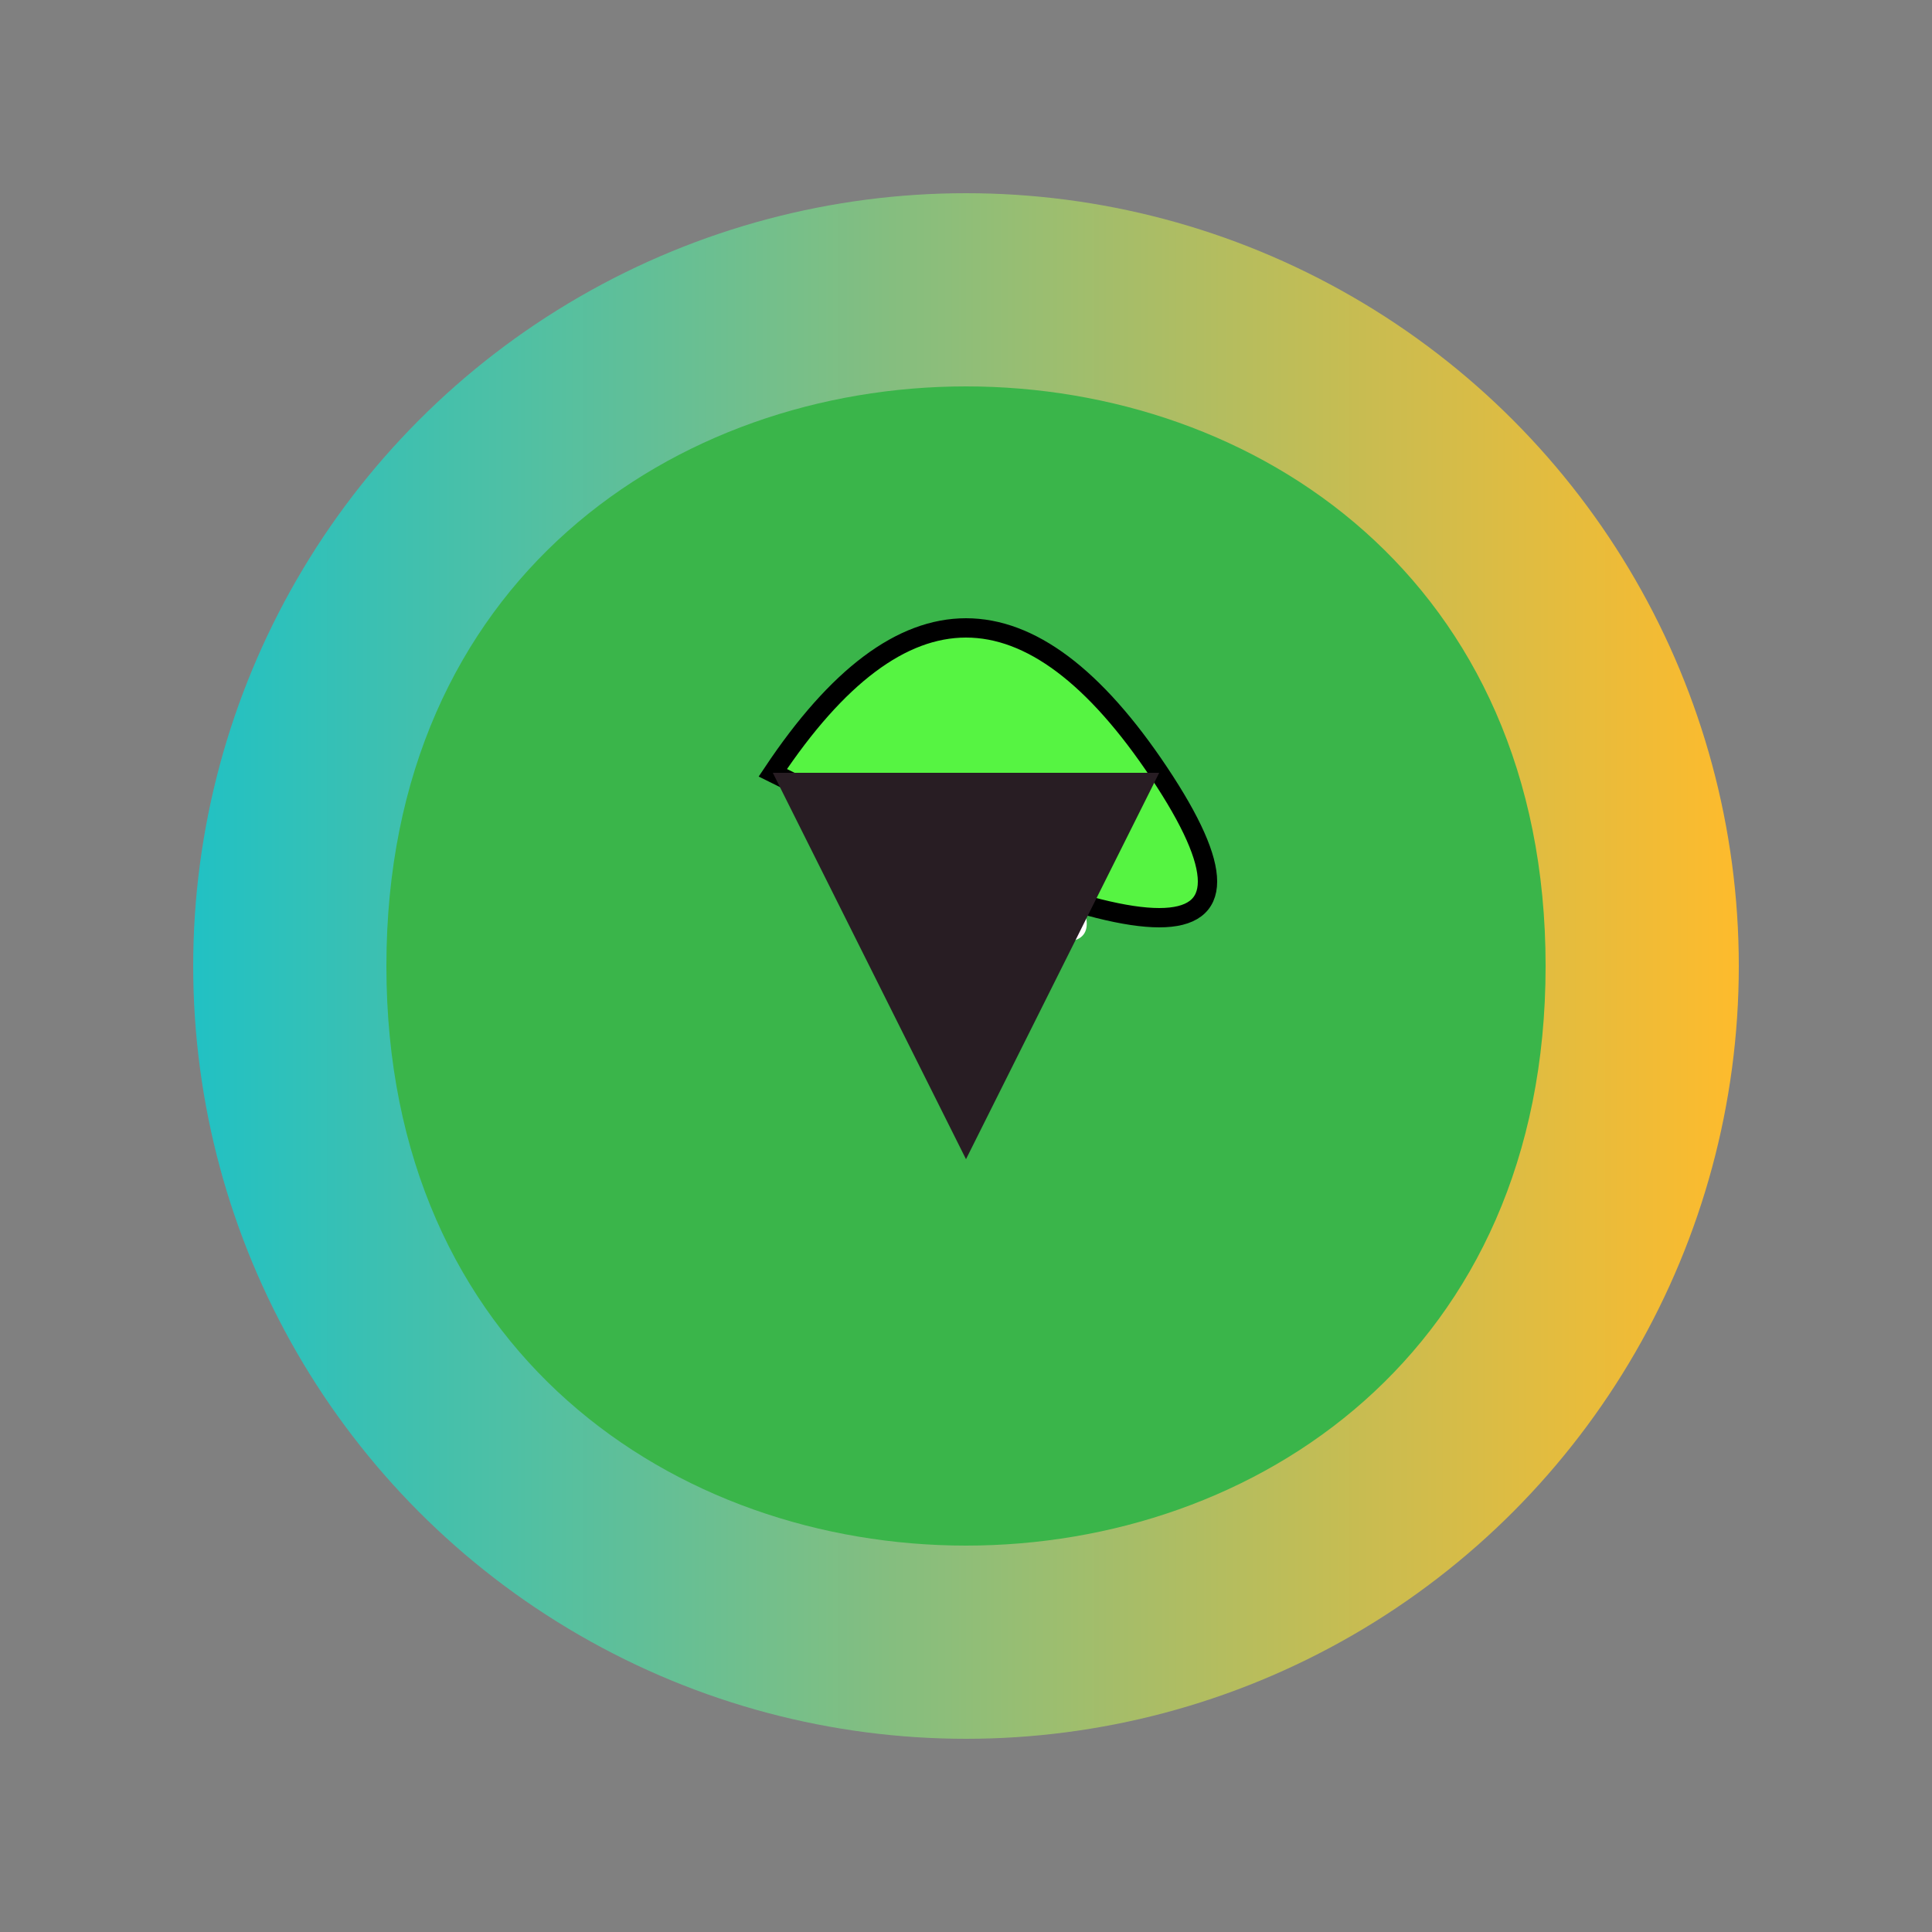
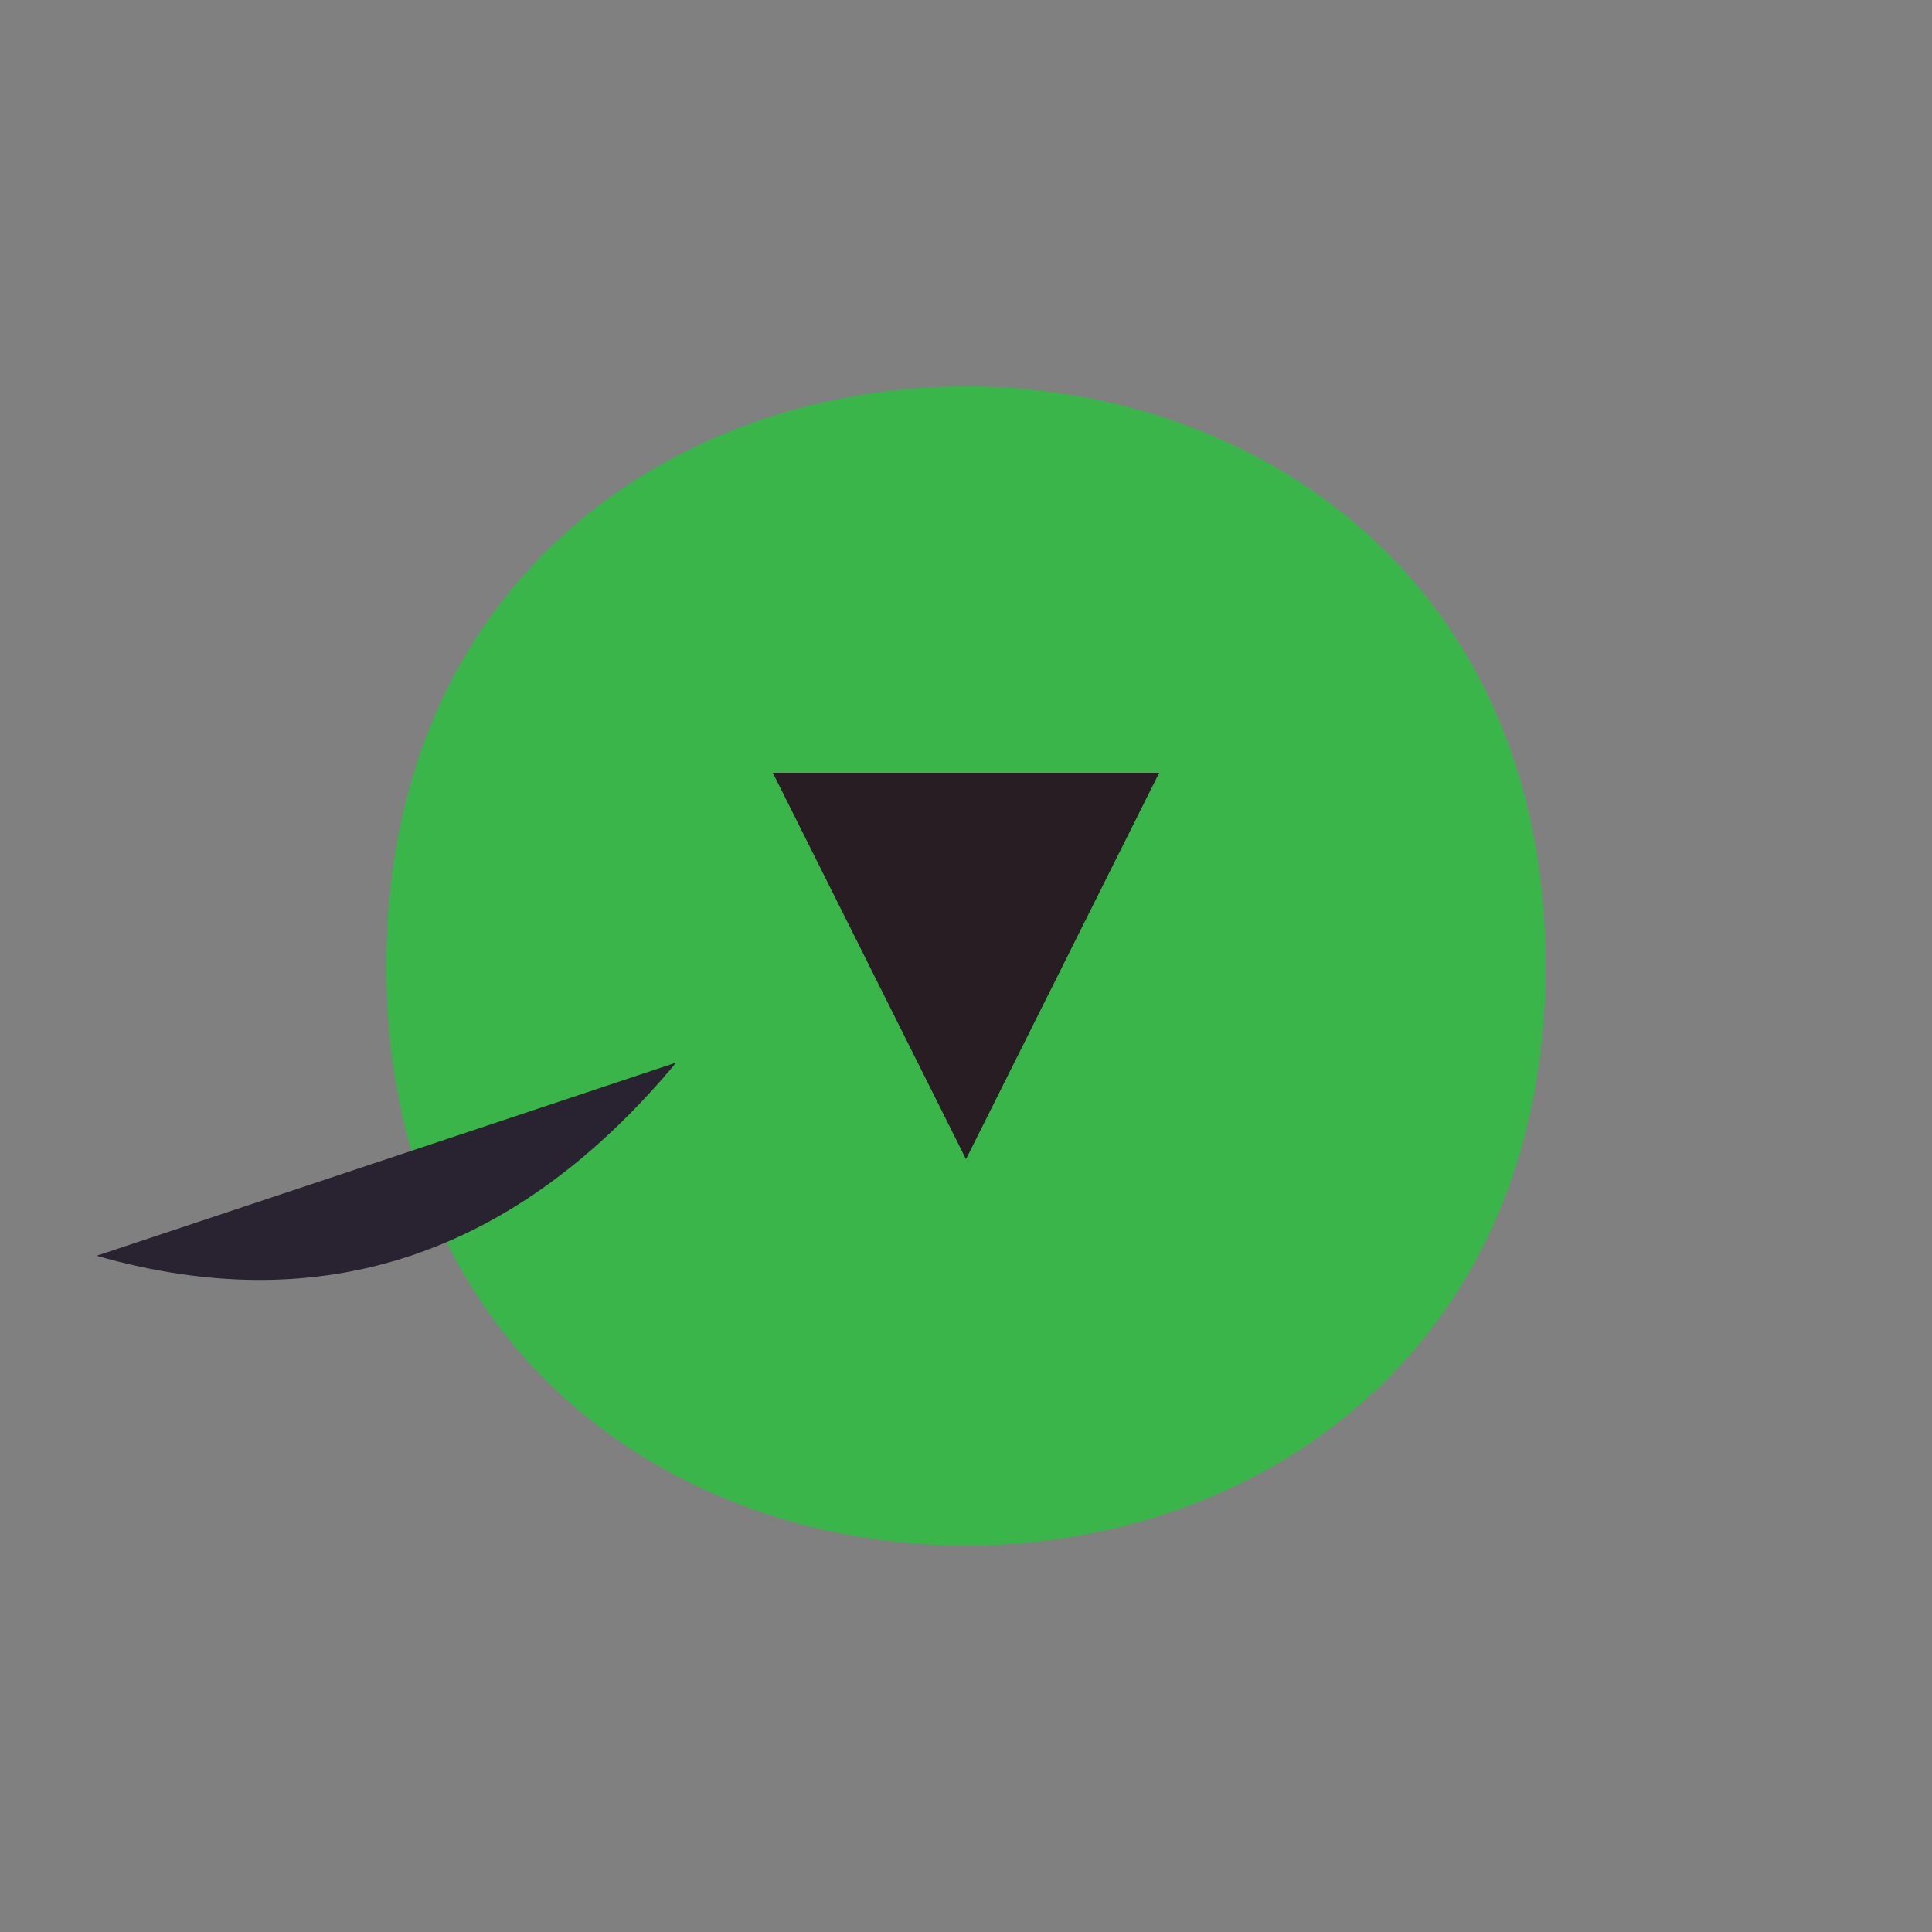
<svg xmlns="http://www.w3.org/2000/svg" width="200" height="200" version="1.1">
  <rect width="100%" height="100%" fill="#808080" stroke="none" />
  <defs>
    <linearGradient id="grad1" x1="0%" y1="0%" x2="100%" y2="0%">
      <stop offset="0%" style="stop-color:rgb(34,193,195);stop-opacity:1" />
      <stop offset="100%" style="stop-color:rgb(253,187,45);stop-opacity:1" />
    </linearGradient>
  </defs>
-   <circle cx="100" cy="100" r="80" fill="url(#grad1)" />
  <path fill="#3AB54A" d="M100,40 C130,40 160,60 160,100 C160,140 130,160 100,160 C70,160 40,140 40,100 C40,60 70,40 100,40 z" />
-   <path fill="#56F442" d="M80,80 q20,-30 40,0 q20,30 -40,0 z" stroke="#000" stroke-width="2" />
-   <path fill="#FFFFFF" d="M90,90 q10,-15 20,0 q10,15 -20,0 z" />
  <path fill="#281D23" d="M80,80 L120,80 L100,120 z" />
-   <path fill="#292230" d="M70,110 q35,10 60,-20 q-25,30 -60,20 z" />
+   <path fill="#292230" d="M70,110 q-25,30 -60,20 z" />
</svg>